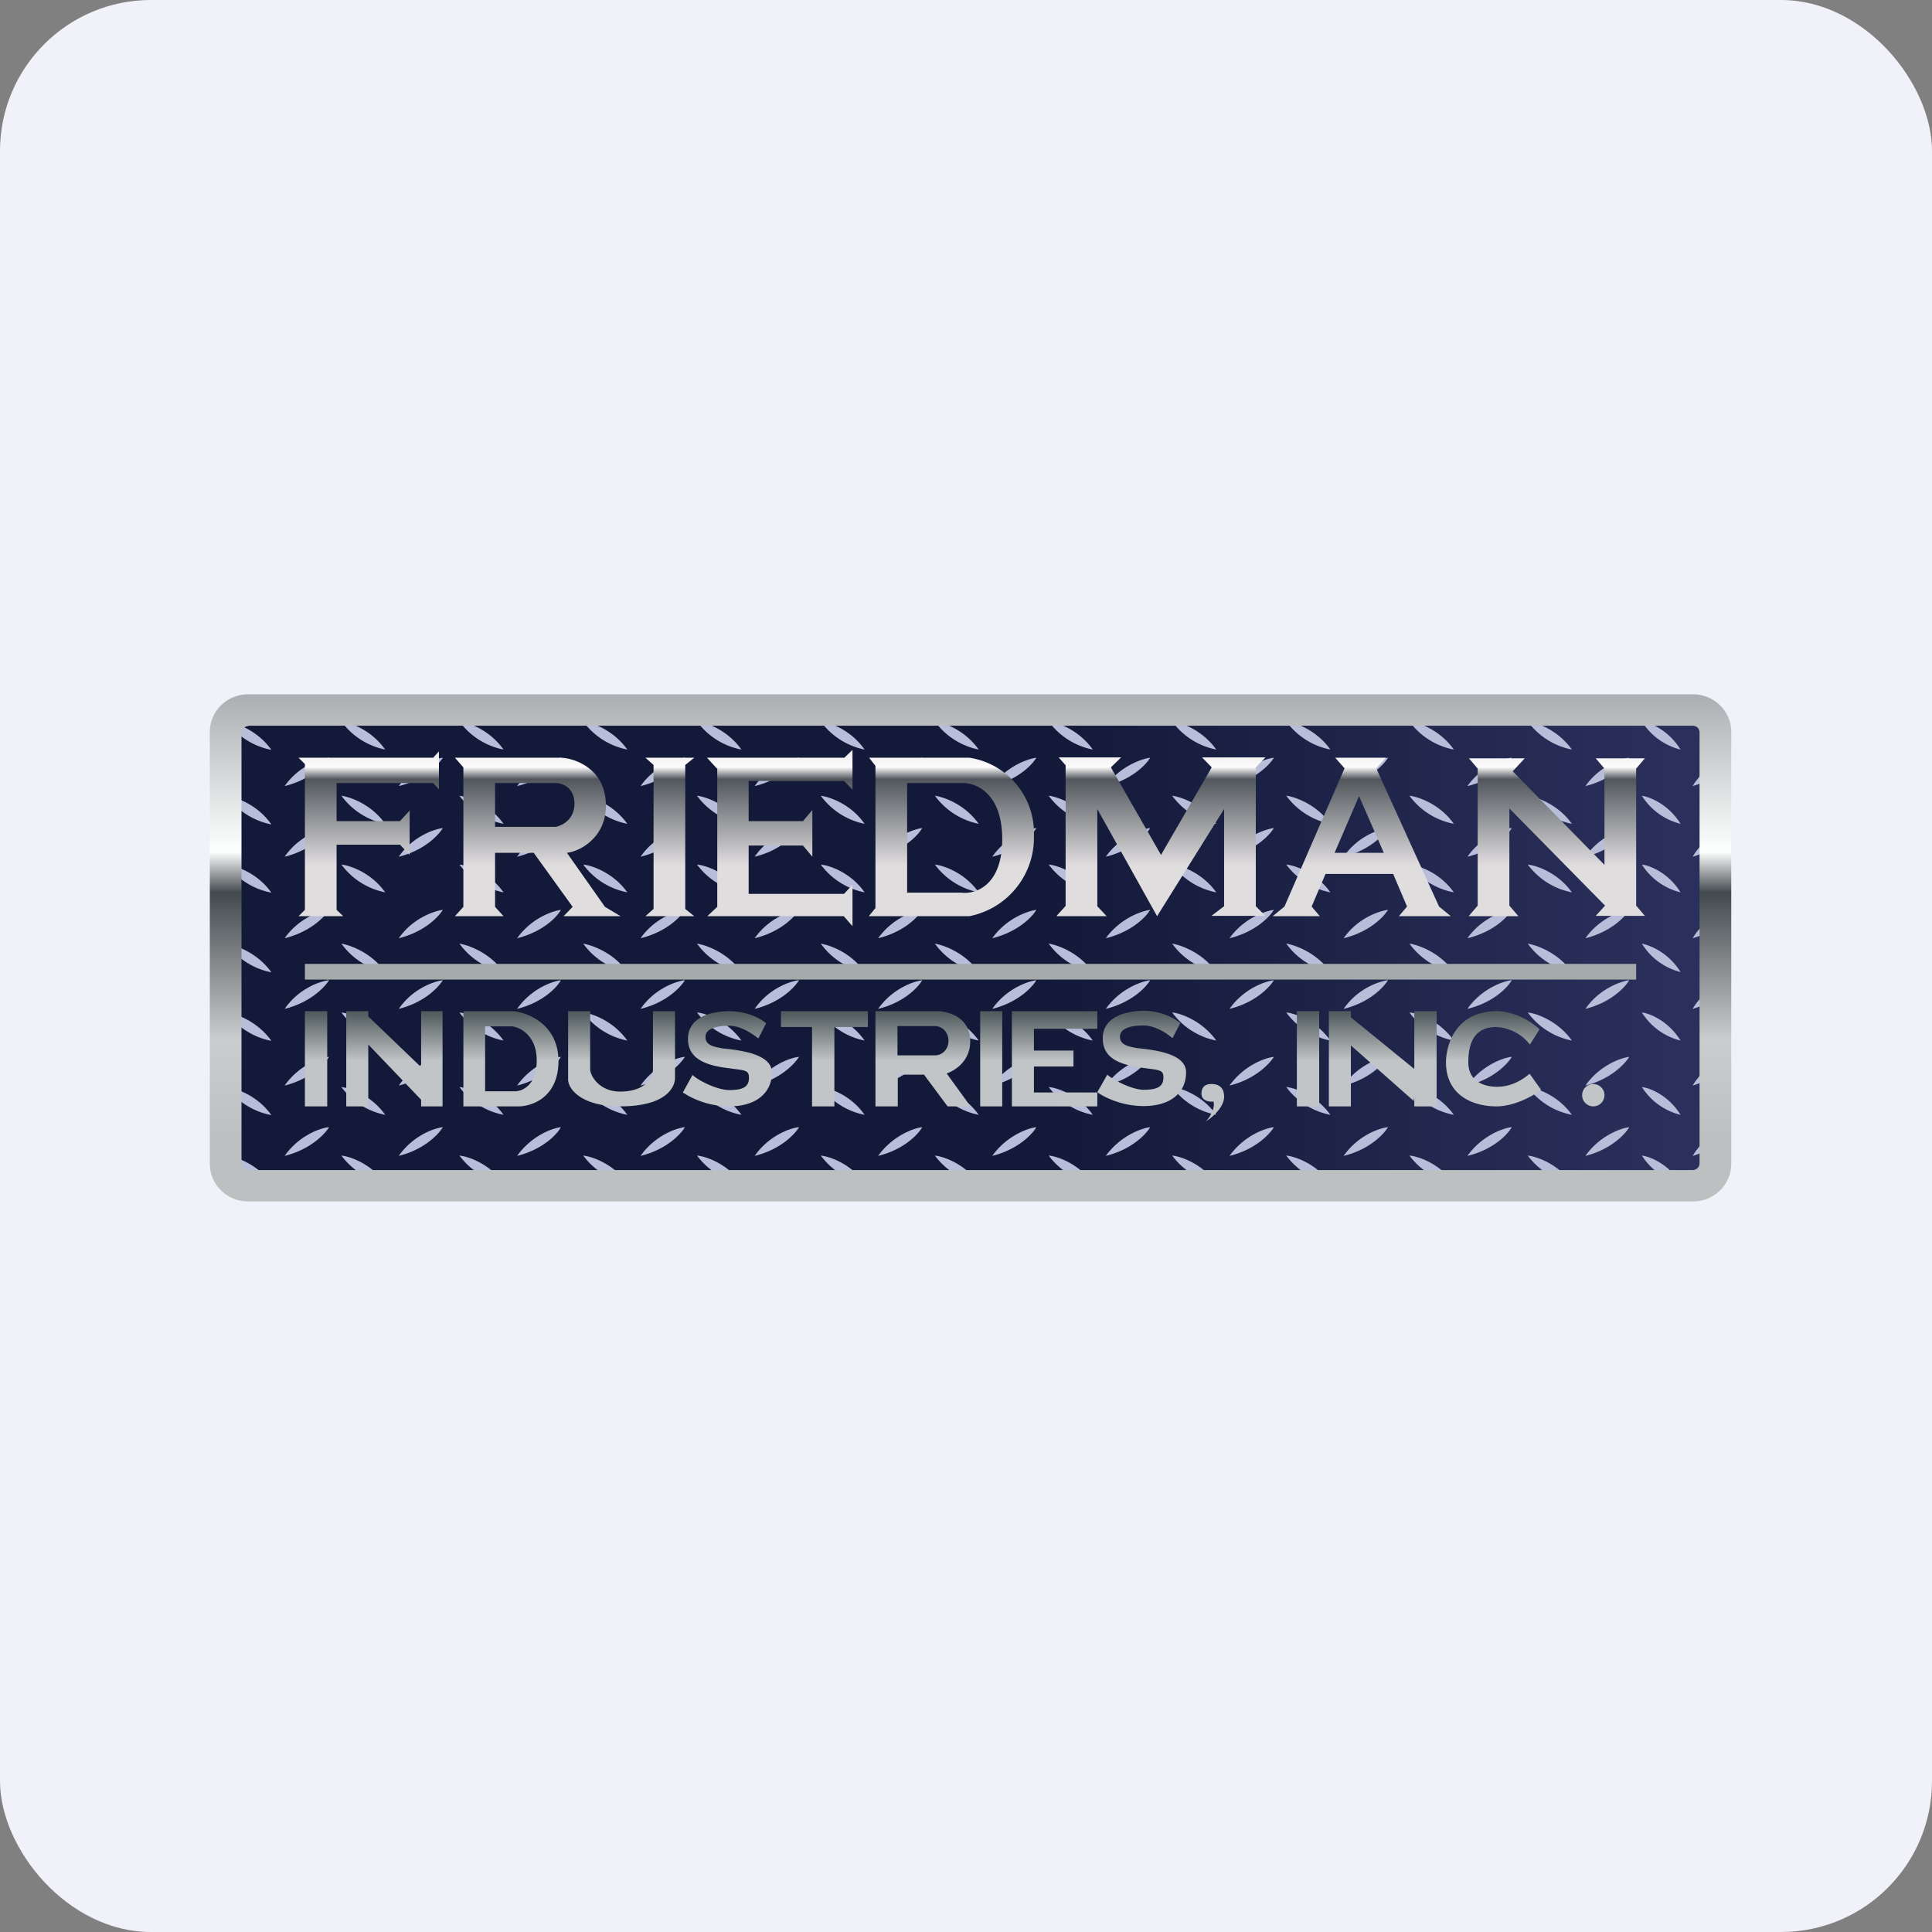
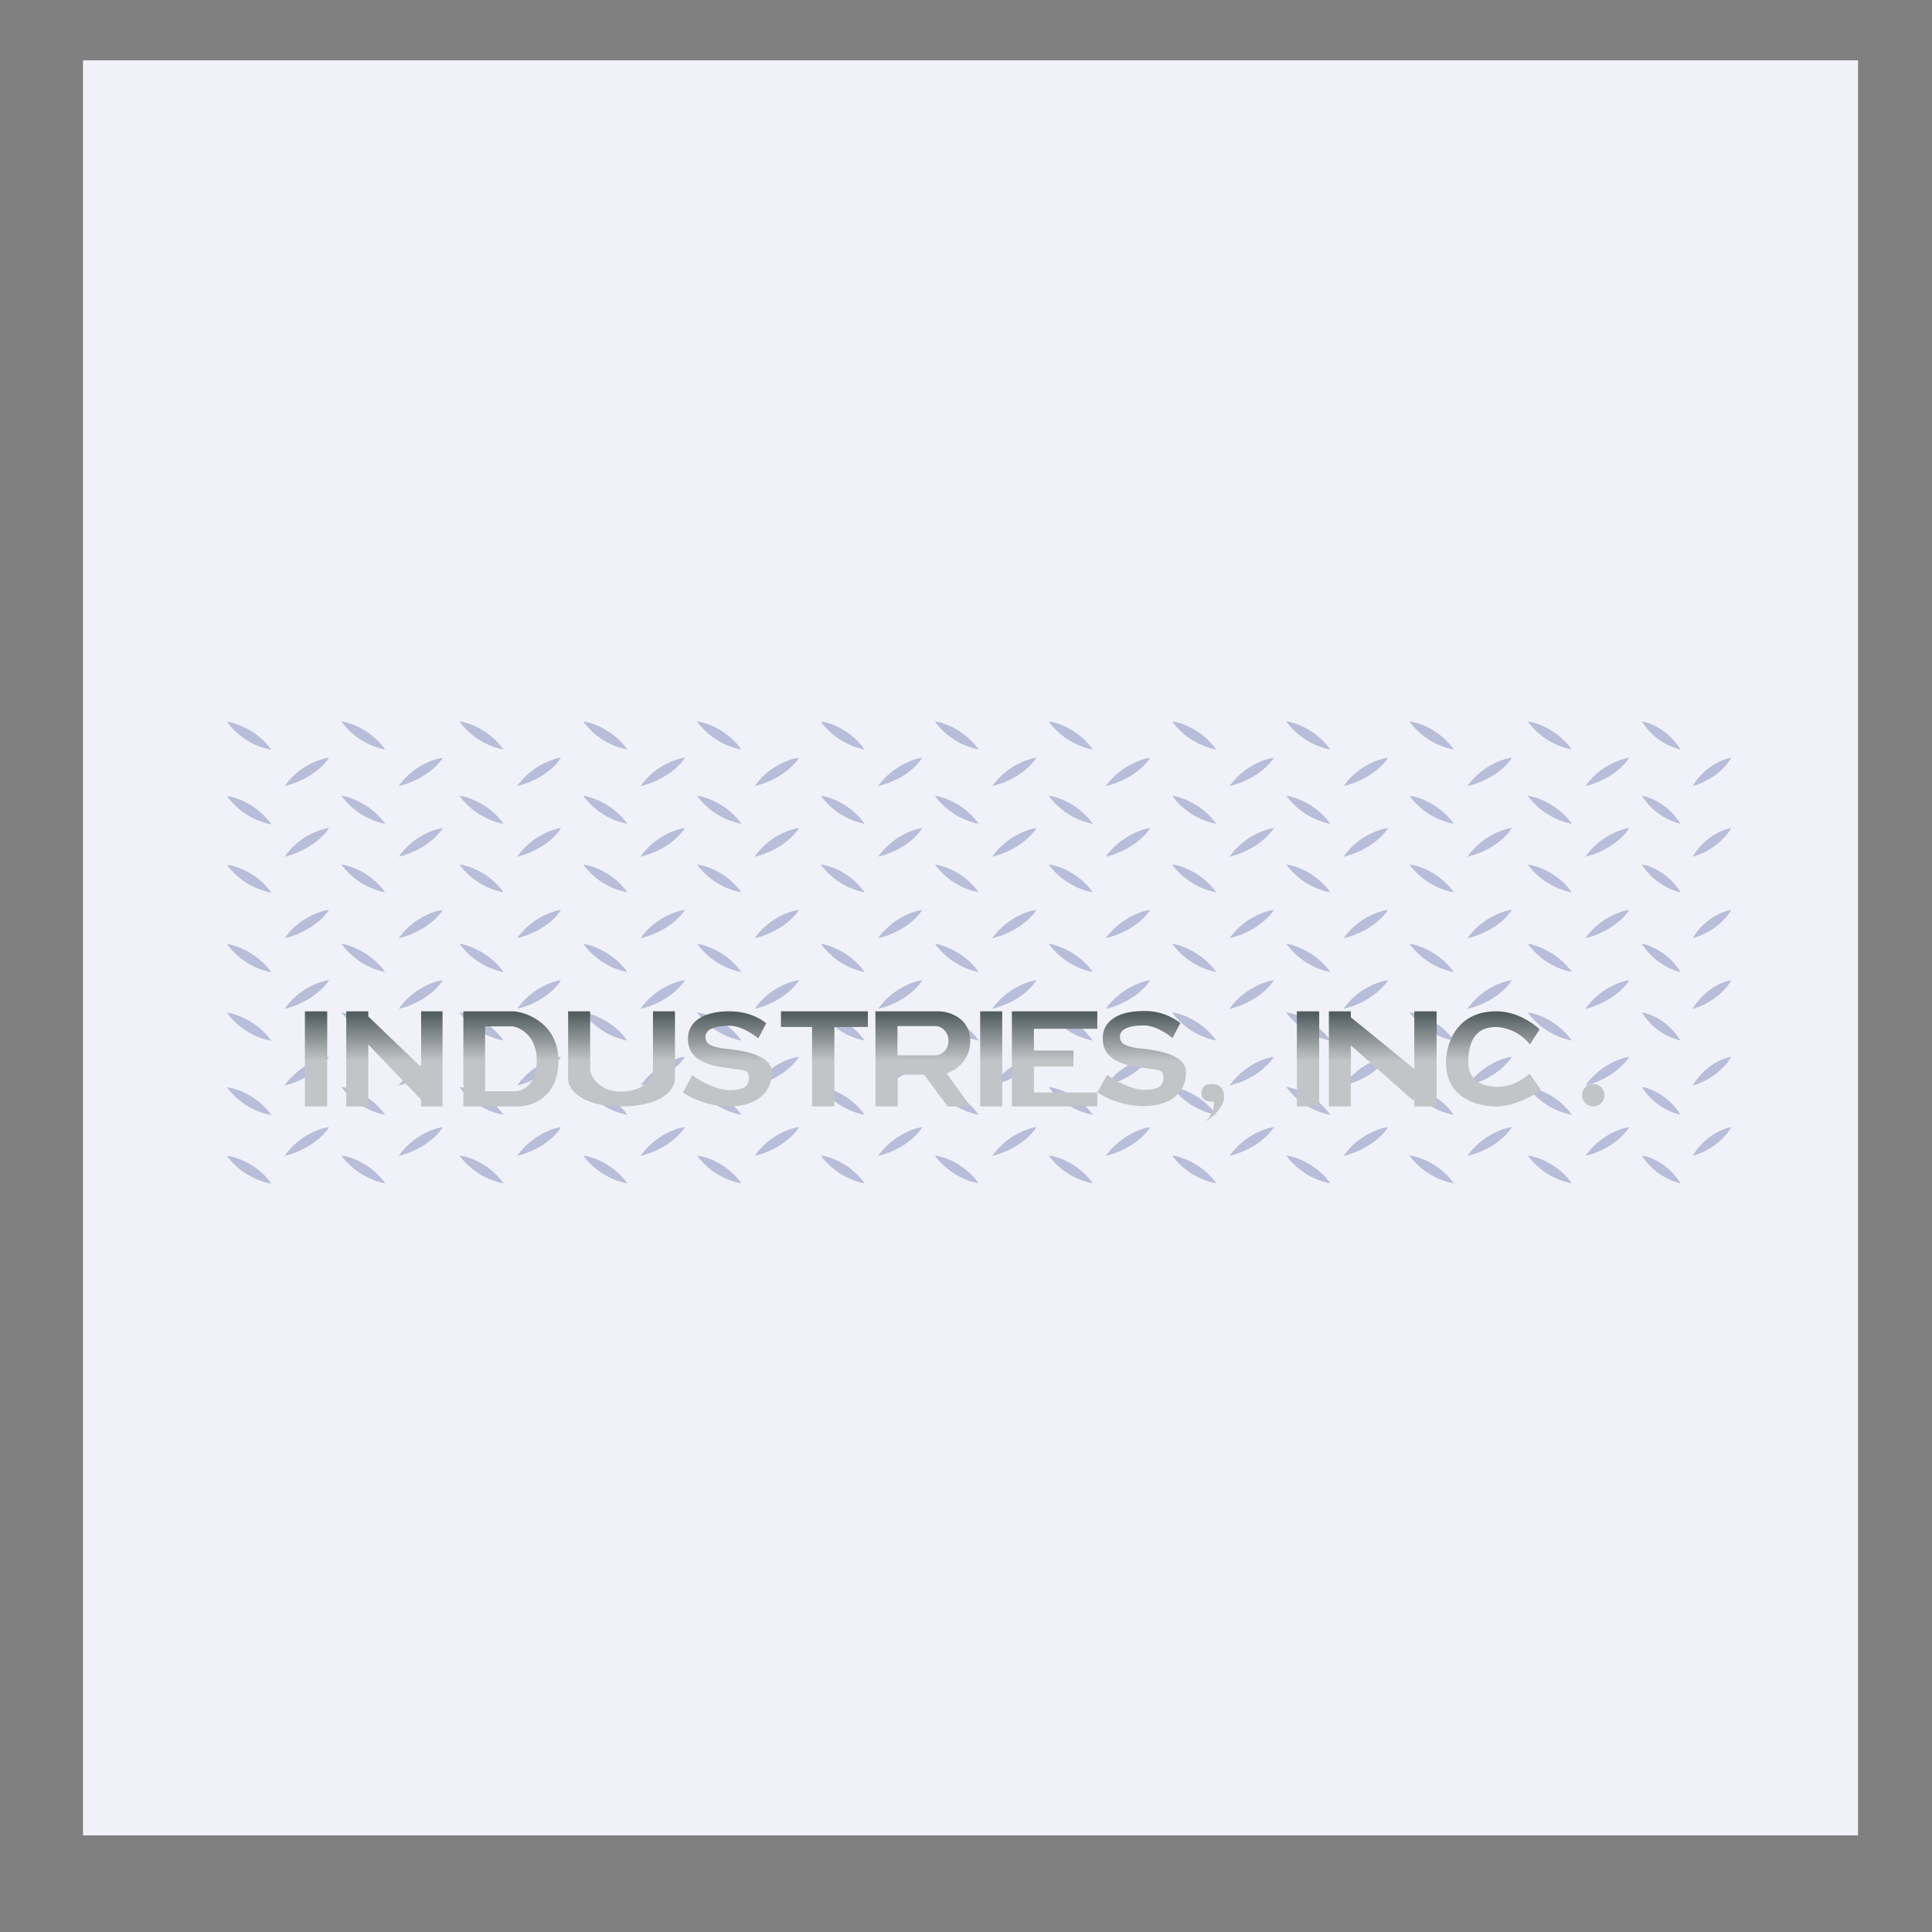
<svg xmlns="http://www.w3.org/2000/svg" width="64" height="64" viewBox="0 0 64 64">
  <rect x="0" y="0" width="64" height="64" fill="#808080" stroke="none" />
-   <rect x="0" y="0" width="64" height="64" rx="5" ry="5" fill="#f1f2f9" />
  <path fill="#f1f2f9" d="M 2.75,2 L 61.55,2 L 61.55,60.80 L 2.75,60.80 L 2.75,2" />
-   <path fill="url(#fb100)" d="M 7.53,23.36 L 56.83,23.36 L 56.83,39.21 L 7.53,39.21 L 7.53,23.36" />
  <path d="M 7.53,23.91 C 7.82,23.95 8.53,24.19 8.99,24.84 A 2.38,2.38 0 0,1 7.52,23.91 L 7.53,23.91 M 7.53,26.37 C 7.82,26.41 8.53,26.65 8.99,27.31 A 2.38,2.38 0 0,1 7.52,26.37 L 7.53,26.37 M 7.53,28.65 C 7.82,28.68 8.53,28.92 8.99,29.57 A 2.38,2.38 0 0,1 7.52,28.65 L 7.53,28.65 M 7.53,31.27 C 7.82,31.32 8.53,31.56 8.99,32.21 A 2.38,2.38 0 0,1 7.52,31.27 L 7.53,31.27 M 7.53,33.55 C 7.82,33.58 8.53,33.83 8.99,34.48 A 2.38,2.38 0 0,1 7.52,33.55 L 7.53,33.55 M 7.53,36.02 C 7.82,36.05 8.53,36.29 8.99,36.94 A 2.38,2.38 0 0,1 7.52,36.02 L 7.53,36.02 M 7.53,38.29 C 7.82,38.32 8.53,38.56 8.99,39.21 A 2.38,2.38 0 0,1 7.52,38.29 L 7.53,38.29 M 10.89,25.10 C 10.59,25.14 9.89,25.38 9.43,26.04 C 10.28,25.83 10.76,25.33 10.90,25.10 L 10.89,25.10 M 10.89,27.43 C 10.59,27.47 9.89,27.71 9.43,28.38 C 10.28,28.17 10.76,27.66 10.90,27.43 L 10.89,27.43 M 10.89,30.14 C 10.59,30.18 9.89,30.42 9.43,31.08 C 10.28,30.87 10.76,30.37 10.90,30.14 L 10.89,30.14 M 10.89,32.47 C 10.59,32.51 9.89,32.75 9.43,33.42 C 10.28,33.21 10.76,32.70 10.90,32.47 L 10.89,32.47 M 10.89,35.01 C 10.59,35.04 9.89,35.30 9.43,35.96 C 10.28,35.75 10.76,35.23 10.90,35.01 L 10.89,35.01 M 10.89,37.34 C 10.59,37.37 9.89,37.63 9.43,38.29 C 10.28,38.08 10.76,37.57 10.90,37.34 L 10.89,37.34 M 11.31,23.90 C 11.60,23.93 12.30,24.18 12.76,24.83 A 2.38,2.38 0 0,1 11.31,23.90 L 11.31,23.90 M 11.31,26.36 C 11.60,26.40 12.30,26.64 12.76,27.29 A 2.38,2.38 0 0,1 11.31,26.36 L 11.31,26.36 M 11.31,28.64 C 11.60,28.67 12.30,28.91 12.76,29.56 A 2.38,2.38 0 0,1 11.31,28.64 L 11.31,28.64 M 11.31,31.26 C 11.60,31.31 12.30,31.55 12.76,32.20 A 2.38,2.38 0 0,1 11.31,31.26 L 11.31,31.26 M 11.31,33.54 C 11.60,33.57 12.30,33.82 12.76,34.47 A 2.38,2.38 0 0,1 11.31,33.54 L 11.31,33.54 M 11.31,36.01 C 11.60,36.04 12.30,36.28 12.76,36.93 A 2.38,2.38 0 0,1 11.31,36.01 L 11.31,36.01 M 11.31,38.28 C 11.60,38.31 12.30,38.55 12.76,39.20 A 2.38,2.38 0 0,1 11.31,38.28 L 11.31,38.28 M 14.67,25.10 C 14.37,25.14 13.67,25.38 13.21,26.04 C 14.06,25.83 14.53,25.33 14.67,25.10 M 14.67,27.43 C 14.37,27.47 13.67,27.71 13.21,28.38 C 14.06,28.17 14.53,27.66 14.67,27.43 M 14.67,30.14 C 14.37,30.18 13.67,30.42 13.21,31.08 C 14.06,30.87 14.53,30.37 14.67,30.14 M 14.67,32.47 C 14.37,32.51 13.67,32.75 13.21,33.42 C 14.06,33.21 14.53,32.70 14.67,32.47 M 14.67,35.01 C 14.37,35.04 13.67,35.30 13.21,35.96 C 14.06,35.75 14.53,35.23 14.67,35.01 M 14.67,37.34 C 14.37,37.37 13.67,37.63 13.21,38.29 C 14.06,38.08 14.53,37.57 14.67,37.34 M 15.22,23.90 C 15.52,23.93 16.22,24.18 16.68,24.83 A 2.38,2.38 0 0,1 15.22,23.90 M 15.22,26.36 C 15.52,26.40 16.22,26.64 16.68,27.29 A 2.38,2.38 0 0,1 15.22,26.36 M 15.22,28.64 C 15.52,28.67 16.22,28.91 16.68,29.56 A 2.38,2.38 0 0,1 15.22,28.64 M 15.22,31.26 C 15.52,31.31 16.22,31.55 16.68,32.20 A 2.38,2.38 0 0,1 15.22,31.26 M 15.22,33.54 C 15.52,33.57 16.22,33.82 16.68,34.47 A 2.38,2.38 0 0,1 15.22,33.54 M 15.22,36.01 C 15.52,36.04 16.22,36.28 16.68,36.93 A 2.38,2.38 0 0,1 15.22,36.01 M 15.22,38.28 C 15.52,38.31 16.22,38.55 16.68,39.20 A 2.38,2.38 0 0,1 15.22,38.28 M 18.58,25.10 C 18.29,25.14 17.60,25.38 17.13,26.04 C 17.98,25.83 18.46,25.33 18.58,25.10 L 18.58,25.10 M 18.58,27.43 C 18.29,27.47 17.60,27.71 17.13,28.38 C 17.98,28.17 18.46,27.66 18.58,27.43 L 18.58,27.43 M 18.58,30.14 C 18.29,30.18 17.60,30.42 17.13,31.08 C 17.98,30.87 18.46,30.37 18.58,30.14 L 18.58,30.14 M 18.58,32.47 C 18.29,32.51 17.60,32.75 17.13,33.42 C 17.98,33.21 18.46,32.70 18.58,32.47 L 18.58,32.47 M 18.58,35.01 C 18.29,35.04 17.60,35.30 17.13,35.96 C 17.98,35.75 18.46,35.23 18.58,35.01 L 18.58,35.01 M 18.58,37.34 C 18.29,37.37 17.60,37.63 17.13,38.29 C 17.98,38.08 18.46,37.57 18.58,37.34 L 18.58,37.34 M 19.32,23.90 C 19.61,23.93 20.32,24.18 20.78,24.83 A 2.38,2.38 0 0,1 19.32,23.90 L 19.32,23.90 M 19.32,26.36 C 19.61,26.40 20.32,26.64 20.78,27.29 A 2.38,2.38 0 0,1 19.32,26.36 L 19.32,26.36 M 19.32,28.64 C 19.61,28.67 20.32,28.91 20.78,29.56 A 2.38,2.38 0 0,1 19.32,28.64 L 19.32,28.64 M 19.32,31.26 C 19.61,31.31 20.32,31.55 20.78,32.20 A 2.38,2.38 0 0,1 19.32,31.26 L 19.32,31.26 M 19.32,33.54 C 19.61,33.57 20.32,33.82 20.78,34.47 A 2.38,2.38 0 0,1 19.32,33.54 L 19.32,33.54 M 19.32,36.01 C 19.61,36.04 20.32,36.28 20.78,36.93 A 2.38,2.38 0 0,1 19.32,36.01 L 19.32,36.01 M 19.32,38.28 C 19.61,38.31 20.32,38.55 20.78,39.20 A 2.38,2.38 0 0,1 19.32,38.28 L 19.32,38.28 M 22.68,25.10 C 22.39,25.14 21.68,25.38 21.22,26.04 C 22.08,25.83 22.55,25.33 22.69,25.10 L 22.68,25.10 M 22.68,27.43 C 22.39,27.47 21.68,27.71 21.22,28.38 C 22.08,28.17 22.55,27.66 22.69,27.43 L 22.68,27.43 M 22.68,30.14 C 22.39,30.18 21.68,30.42 21.22,31.08 C 22.08,30.87 22.55,30.37 22.69,30.14 L 22.68,30.14 M 22.68,32.47 C 22.39,32.51 21.68,32.75 21.22,33.42 C 22.08,33.21 22.55,32.70 22.69,32.47 L 22.68,32.47 M 22.68,35.01 C 22.39,35.04 21.68,35.30 21.22,35.96 C 22.08,35.75 22.55,35.23 22.69,35.01 L 22.68,35.01 M 22.68,37.34 C 22.39,37.37 21.68,37.63 21.22,38.29 C 22.08,38.08 22.55,37.57 22.69,37.34 L 22.68,37.34 M 23.10,23.90 C 23.39,23.93 24.10,24.18 24.56,24.83 A 2.38,2.38 0 0,1 23.09,23.90 L 23.10,23.90 M 23.10,26.36 C 23.39,26.40 24.10,26.64 24.56,27.29 A 2.38,2.38 0 0,1 23.09,26.36 L 23.10,26.36 M 23.10,28.64 C 23.39,28.67 24.10,28.91 24.56,29.56 A 2.38,2.38 0 0,1 23.09,28.64 L 23.10,28.64 M 23.10,31.26 C 23.39,31.31 24.10,31.55 24.56,32.20 A 2.38,2.38 0 0,1 23.09,31.26 L 23.10,31.26 M 23.10,33.54 C 23.39,33.57 24.10,33.82 24.56,34.47 A 2.38,2.38 0 0,1 23.09,33.54 L 23.10,33.54 M 23.10,36.01 C 23.39,36.04 24.10,36.28 24.56,36.93 A 2.38,2.38 0 0,1 23.09,36.01 L 23.10,36.01 M 23.10,38.28 C 23.39,38.31 24.10,38.55 24.56,39.20 A 2.38,2.38 0 0,1 23.09,38.28 L 23.10,38.28 M 26.46,25.10 C 26.16,25.14 25.46,25.38 25,26.04 C 25.86,25.83 26.33,25.33 26.47,25.10 L 26.46,25.10 M 26.46,27.43 C 26.16,27.47 25.46,27.71 25,28.38 C 25.86,28.17 26.33,27.66 26.47,27.43 L 26.46,27.43 M 26.46,30.14 C 26.16,30.18 25.46,30.42 25,31.08 C 25.86,30.87 26.33,30.37 26.47,30.14 L 26.46,30.14 M 26.46,32.47 C 26.16,32.51 25.46,32.75 25,33.42 C 25.86,33.21 26.33,32.70 26.47,32.47 L 26.46,32.47 M 26.46,35.01 C 26.16,35.04 25.46,35.30 25,35.96 C 25.86,35.75 26.33,35.23 26.47,35.01 L 26.46,35.01 M 26.46,37.34 C 26.16,37.37 25.46,37.63 25,38.29 C 25.86,38.08 26.33,37.57 26.47,37.34 L 26.46,37.34 M 27.19,23.90 C 27.49,23.93 28.19,24.18 28.64,24.83 A 2.38,2.38 0 0,1 27.19,23.90 M 27.19,26.36 C 27.49,26.40 28.19,26.64 28.64,27.29 A 2.38,2.38 0 0,1 27.19,26.36 M 27.19,28.64 C 27.49,28.67 28.19,28.91 28.64,29.56 A 2.38,2.38 0 0,1 27.19,28.64 M 27.19,31.26 C 27.49,31.31 28.19,31.55 28.64,32.20 A 2.38,2.38 0 0,1 27.19,31.26 M 27.19,33.54 C 27.49,33.57 28.19,33.82 28.64,34.47 A 2.38,2.38 0 0,1 27.19,33.54 M 27.19,36.01 C 27.49,36.04 28.19,36.28 28.64,36.93 A 2.38,2.38 0 0,1 27.19,36.01 M 27.19,38.28 C 27.49,38.31 28.19,38.55 28.64,39.20 A 2.38,2.38 0 0,1 27.19,38.28 M 30.55,25.10 C 30.26,25.14 29.56,25.38 29.09,26.04 C 29.95,25.83 30.42,25.33 30.55,25.10 M 30.55,27.43 C 30.26,27.47 29.56,27.71 29.09,28.38 C 29.95,28.17 30.42,27.66 30.55,27.43 M 30.55,30.14 C 30.26,30.18 29.56,30.42 29.09,31.08 C 29.95,30.87 30.42,30.37 30.55,30.14 M 30.55,32.47 C 30.26,32.51 29.56,32.75 29.09,33.42 C 29.95,33.21 30.42,32.70 30.55,32.47 M 30.55,35.01 C 30.26,35.04 29.56,35.30 29.09,35.96 C 29.95,35.75 30.42,35.23 30.55,35.01 M 30.55,37.34 C 30.26,37.37 29.56,37.63 29.09,38.29 C 29.95,38.08 30.42,37.57 30.55,37.34 M 30.97,23.90 C 31.26,23.93 31.96,24.18 32.42,24.83 A 2.38,2.38 0 0,1 30.97,23.90 M 30.97,26.36 C 31.26,26.40 31.96,26.64 32.42,27.29 A 2.38,2.38 0 0,1 30.97,26.36 M 30.97,28.64 C 31.26,28.67 31.96,28.91 32.42,29.56 A 2.38,2.38 0 0,1 30.97,28.64 M 30.97,31.26 C 31.26,31.31 31.96,31.55 32.42,32.20 A 2.38,2.38 0 0,1 30.97,31.26 M 30.97,33.54 C 31.26,33.57 31.96,33.82 32.42,34.47 A 2.38,2.38 0 0,1 30.97,33.54 M 30.97,36.01 C 31.26,36.04 31.96,36.28 32.42,36.93 A 2.38,2.38 0 0,1 30.97,36.01 M 30.97,38.28 C 31.26,38.31 31.96,38.55 32.42,39.20 A 2.38,2.38 0 0,1 30.97,38.28 M 34.33,25.10 C 34.04,25.14 33.34,25.38 32.87,26.04 C 33.72,25.83 34.20,25.33 34.33,25.10 M 34.33,27.43 C 34.04,27.47 33.34,27.71 32.87,28.38 C 33.72,28.17 34.20,27.66 34.33,27.43 M 34.33,30.14 C 34.04,30.18 33.34,30.42 32.87,31.08 C 33.72,30.87 34.20,30.37 34.33,30.14 M 34.33,32.47 C 34.04,32.51 33.34,32.75 32.87,33.42 C 33.72,33.21 34.20,32.70 34.33,32.47 M 34.33,35.01 C 34.04,35.04 33.34,35.30 32.87,35.96 C 33.72,35.75 34.20,35.23 34.33,35.01 M 34.33,37.34 C 34.04,37.37 33.34,37.63 32.87,38.29 C 33.72,38.08 34.20,37.57 34.33,37.34 M 34.75,23.90 C 35.04,23.93 35.74,24.18 36.20,24.83 A 2.38,2.38 0 0,1 34.74,23.90 L 34.75,23.90 M 34.75,26.36 C 35.04,26.40 35.74,26.64 36.20,27.29 A 2.38,2.38 0 0,1 34.74,26.36 L 34.75,26.36 M 34.75,28.64 C 35.04,28.67 35.74,28.91 36.20,29.56 A 2.38,2.38 0 0,1 34.74,28.64 L 34.75,28.64 M 34.75,31.26 C 35.04,31.31 35.74,31.55 36.20,32.20 A 2.38,2.38 0 0,1 34.74,31.26 L 34.75,31.26 M 34.75,33.54 C 35.04,33.57 35.74,33.82 36.20,34.47 A 2.38,2.38 0 0,1 34.74,33.54 L 34.75,33.54 M 34.75,36.01 C 35.04,36.04 35.74,36.28 36.20,36.93 A 2.38,2.38 0 0,1 34.74,36.01 L 34.75,36.01 M 34.75,38.28 C 35.04,38.31 35.74,38.55 36.20,39.20 A 2.38,2.38 0 0,1 34.74,38.28 L 34.75,38.28 M 38.10,25.10 C 37.81,25.14 37.11,25.38 36.63,26.04 C 37.49,25.83 37.97,25.33 38.10,25.10 M 38.10,27.43 C 37.81,27.47 37.11,27.71 36.63,28.38 C 37.49,28.17 37.97,27.66 38.10,27.43 M 38.10,30.14 C 37.81,30.18 37.11,30.42 36.63,31.08 C 37.49,30.87 37.97,30.37 38.10,30.14 M 38.10,32.47 C 37.81,32.51 37.11,32.75 36.63,33.42 C 37.49,33.21 37.97,32.70 38.10,32.47 M 38.10,35.01 C 37.81,35.04 37.11,35.30 36.63,35.96 C 37.49,35.75 37.97,35.23 38.10,35.01 M 38.10,37.34 C 37.81,37.37 37.11,37.63 36.63,38.29 C 37.49,38.08 37.97,37.57 38.10,37.34 M 38.84,23.90 C 39.12,23.93 39.83,24.18 40.29,24.83 A 2.38,2.38 0 0,1 38.83,23.90 L 38.84,23.90 M 38.84,26.36 C 39.12,26.40 39.83,26.64 40.29,27.29 A 2.38,2.38 0 0,1 38.83,26.36 L 38.84,26.36 M 38.84,28.64 C 39.12,28.67 39.83,28.91 40.29,29.56 A 2.38,2.38 0 0,1 38.83,28.64 L 38.84,28.64 M 38.84,31.26 C 39.12,31.31 39.83,31.55 40.29,32.20 A 2.38,2.38 0 0,1 38.83,31.26 L 38.84,31.26 M 38.84,33.54 C 39.12,33.57 39.83,33.82 40.29,34.47 A 2.38,2.38 0 0,1 38.83,33.54 L 38.84,33.54 M 38.84,36.01 C 39.12,36.04 39.83,36.28 40.29,36.93 A 2.38,2.38 0 0,1 38.83,36.01 L 38.84,36.01 M 38.84,38.28 C 39.12,38.31 39.83,38.55 40.29,39.20 A 2.38,2.38 0 0,1 38.83,38.28 L 38.84,38.28 M 42.20,25.10 C 41.90,25.14 41.20,25.38 40.73,26.04 C 41.59,25.83 42.06,25.33 42.20,25.10 M 42.20,27.43 C 41.90,27.47 41.20,27.71 40.73,28.38 C 41.59,28.17 42.06,27.66 42.20,27.43 M 42.20,30.14 C 41.90,30.18 41.20,30.42 40.73,31.08 C 41.59,30.87 42.06,30.37 42.20,30.14 M 42.20,32.47 C 41.90,32.51 41.20,32.75 40.73,33.42 C 41.59,33.21 42.06,32.70 42.20,32.47 M 42.20,35.01 C 41.90,35.04 41.20,35.30 40.73,35.96 C 41.59,35.75 42.06,35.23 42.20,35.01 M 42.20,37.34 C 41.90,37.37 41.20,37.63 40.73,38.29 C 41.59,38.08 42.06,37.57 42.20,37.34 M 42.62,23.90 C 42.90,23.93 43.61,24.18 44.07,24.83 A 2.38,2.38 0 0,1 42.61,23.90 L 42.62,23.90 M 42.62,26.36 C 42.90,26.40 43.61,26.64 44.07,27.29 A 2.38,2.38 0 0,1 42.61,26.36 L 42.62,26.36 M 42.62,28.64 C 42.90,28.67 43.61,28.91 44.07,29.56 A 2.38,2.38 0 0,1 42.61,28.64 L 42.62,28.64 M 42.62,31.26 C 42.90,31.31 43.61,31.55 44.07,32.20 A 2.38,2.38 0 0,1 42.61,31.26 L 42.62,31.26 M 42.62,33.54 C 42.90,33.57 43.61,33.82 44.07,34.47 A 2.38,2.38 0 0,1 42.61,33.54 L 42.62,33.54 M 42.62,36.01 C 42.90,36.04 43.61,36.28 44.07,36.93 A 2.38,2.38 0 0,1 42.61,36.01 L 42.62,36.01 M 42.62,38.28 C 42.90,38.31 43.61,38.55 44.07,39.20 A 2.38,2.38 0 0,1 42.61,38.28 L 42.62,38.28 M 45.98,25.10 C 45.67,25.14 44.97,25.38 44.51,26.04 C 45.37,25.83 45.84,25.33 45.98,25.10 M 45.98,27.43 C 45.67,27.47 44.97,27.71 44.51,28.38 C 45.37,28.17 45.84,27.66 45.98,27.43 M 45.98,30.14 C 45.67,30.18 44.97,30.42 44.51,31.08 C 45.37,30.87 45.84,30.37 45.98,30.14 M 45.98,32.47 C 45.67,32.51 44.97,32.75 44.51,33.42 C 45.37,33.21 45.84,32.70 45.98,32.47 M 45.98,35.01 C 45.67,35.04 44.97,35.30 44.51,35.96 C 45.37,35.75 45.84,35.23 45.98,35.01 M 45.98,37.34 C 45.67,37.37 44.97,37.63 44.51,38.29 C 45.37,38.08 45.84,37.57 45.98,37.34 M 46.70,23.90 C 47,23.93 47.70,24.18 48.16,24.83 A 2.38,2.38 0 0,1 46.69,23.90 L 46.70,23.90 M 46.70,26.36 C 47,26.40 47.70,26.64 48.16,27.29 A 2.38,2.38 0 0,1 46.69,26.36 L 46.70,26.36 M 46.70,28.64 C 47,28.67 47.70,28.91 48.16,29.56 A 2.38,2.38 0 0,1 46.69,28.64 L 46.70,28.64 M 46.70,31.26 C 47,31.31 47.70,31.55 48.16,32.20 A 2.38,2.38 0 0,1 46.69,31.26 L 46.70,31.26 M 46.70,33.54 C 47,33.57 47.70,33.82 48.16,34.47 A 2.38,2.38 0 0,1 46.69,33.54 L 46.70,33.54 M 46.70,36.01 C 47,36.04 47.70,36.28 48.16,36.93 A 2.38,2.38 0 0,1 46.69,36.01 L 46.70,36.01 M 46.70,38.28 C 47,38.31 47.70,38.55 48.16,39.20 A 2.38,2.38 0 0,1 46.69,38.28 L 46.70,38.28 M 50.07,25.10 C 49.78,25.14 49.08,25.38 48.61,26.04 C 49.48,25.83 49.95,25.33 50.08,25.10 L 50.07,25.10 M 50.07,27.43 C 49.78,27.47 49.08,27.71 48.61,28.38 C 49.48,28.17 49.95,27.66 50.08,27.43 L 50.07,27.43 M 50.07,30.14 C 49.78,30.18 49.08,30.42 48.61,31.08 C 49.48,30.87 49.95,30.37 50.08,30.14 L 50.07,30.14 M 50.07,32.47 C 49.78,32.51 49.08,32.75 48.61,33.42 C 49.48,33.21 49.95,32.70 50.08,32.47 L 50.07,32.47 M 50.07,35.01 C 49.78,35.04 49.08,35.30 48.61,35.96 C 49.48,35.75 49.95,35.23 50.08,35.01 L 50.07,35.01 M 50.07,37.34 C 49.78,37.37 49.08,37.63 48.61,38.29 C 49.48,38.08 49.95,37.57 50.08,37.34 L 50.07,37.34 M 50.61,23.90 C 50.90,23.93 51.61,24.18 52.07,24.83 A 2.38,2.38 0 0,1 50.61,23.90 M 50.61,26.36 C 50.90,26.40 51.61,26.64 52.07,27.29 A 2.38,2.38 0 0,1 50.61,26.36 M 50.61,28.64 C 50.90,28.67 51.61,28.91 52.07,29.56 A 2.38,2.38 0 0,1 50.61,28.64 M 50.61,31.26 C 50.90,31.31 51.61,31.55 52.07,32.20 A 2.38,2.38 0 0,1 50.61,31.26 M 50.61,33.54 C 50.90,33.57 51.61,33.82 52.07,34.47 A 2.38,2.38 0 0,1 50.61,33.54 M 50.61,36.01 C 50.90,36.04 51.61,36.28 52.07,36.93 A 2.38,2.38 0 0,1 50.61,36.01 M 50.61,38.28 C 50.90,38.31 51.61,38.55 52.07,39.20 A 2.38,2.38 0 0,1 50.61,38.28 M 53.97,25.10 C 53.69,25.14 52.98,25.38 52.52,26.04 C 53.36,25.83 53.84,25.33 53.97,25.10 M 53.97,27.43 C 53.69,27.47 52.98,27.71 52.52,28.38 C 53.36,28.17 53.84,27.66 53.97,27.43 M 53.97,30.14 C 53.69,30.18 52.98,30.42 52.52,31.08 C 53.36,30.87 53.84,30.37 53.97,30.14 M 53.97,32.47 C 53.69,32.51 52.98,32.75 52.52,33.42 C 53.36,33.21 53.84,32.70 53.97,32.47 M 53.97,35.01 C 53.69,35.04 52.98,35.30 52.52,35.96 C 53.36,35.75 53.84,35.23 53.97,35.01 M 53.97,37.34 C 53.69,37.37 52.98,37.63 52.52,38.29 C 53.36,38.08 53.84,37.57 53.97,37.34 M 54.39,23.90 C 54.65,23.93 55.27,24.18 55.67,24.83 A 2.11,2.11 0 0,1 54.39,23.90 M 54.39,26.36 C 54.65,26.40 55.27,26.64 55.67,27.29 A 2.11,2.11 0 0,1 54.39,26.36 M 54.39,28.64 C 54.65,28.67 55.27,28.91 55.67,29.56 A 2.11,2.11 0 0,1 54.39,28.64 M 54.39,31.26 C 54.65,31.31 55.27,31.55 55.67,32.20 A 2.11,2.11 0 0,1 54.39,31.26 M 54.39,33.54 C 54.65,33.57 55.27,33.82 55.67,34.47 A 2.11,2.11 0 0,1 54.39,33.54 M 54.39,36.01 C 54.65,36.04 55.27,36.28 55.67,36.93 A 2.11,2.11 0 0,1 54.39,36.01 M 54.39,38.28 C 54.65,38.31 55.27,38.55 55.67,39.20 A 2.11,2.11 0 0,1 54.39,38.28 M 57.35,25.10 C 57.09,25.14 56.47,25.38 56.07,26.04 C 56.81,25.83 57.23,25.33 57.35,25.10 M 57.35,27.43 C 57.09,27.47 56.47,27.71 56.07,28.38 C 56.81,28.17 57.23,27.66 57.35,27.43 M 57.35,30.14 C 57.09,30.18 56.47,30.42 56.07,31.08 C 56.81,30.87 57.23,30.37 57.35,30.14 M 57.35,32.47 C 57.09,32.51 56.47,32.75 56.07,33.42 C 56.81,33.21 57.23,32.70 57.35,32.47 M 57.35,35.01 C 57.09,35.04 56.47,35.30 56.07,35.96 C 56.81,35.75 57.23,35.23 57.35,35.01 M 57.35,37.34 C 57.09,37.37 56.47,37.63 56.07,38.29 C 56.81,38.08 57.23,37.57 57.35,37.34" fill="#b8bdd9" />
-   <path fill-rule="evenodd" d="M 8.21,23 C 7.52,23 6.95,23.56 6.95,24.24 L 6.95,38.56 C 6.95,39.24 7.52,39.80 8.21,39.80 L 56.09,39.80 C 56.78,39.80 57.35,39.24 57.35,38.56 L 57.35,24.24 C 57.35,23.56 56.78,23 56.09,23 L 8.21,23 M 8.23,24.05 C 8.11,24.05 8,24.16 8,24.27 L 8,38.54 C 8,38.67 8.11,38.76 8.23,38.76 L 56.07,38.76 C 56.20,38.76 56.30,38.66 56.30,38.54 L 56.30,24.26 C 56.30,24.13 56.20,24.04 56.07,24.04 L 8.23,24.04 L 8.23,24.05" fill="url(#fb101)" />
-   <path fill-rule="evenodd" d="M 23.75,25.46 L 23.42,25.10 L 27.97,25.10 L 28.24,24.84 L 28.24,26.16 L 27.96,25.87 L 24.80,25.87 L 24.80,27.20 L 26.60,27.20 L 26.91,26.83 L 26.91,28.38 L 26.60,28.01 L 24.80,28.01 L 24.80,29.61 L 27.96,29.61 L 28.24,29.31 L 28.24,30.68 L 27.95,30.35 L 23.43,30.35 L 23.76,30.04 L 23.76,25.45 L 23.75,25.46 M 9.89,30.35 L 10.10,30.14 L 10.10,25.31 L 9.89,25.10 L 14.35,25.10 L 14.54,24.89 L 14.54,26.15 L 14.35,25.94 L 11.15,25.94 L 11.15,27.20 L 13.25,27.20 L 13.57,26.85 L 13.57,28.32 L 13.25,27.98 L 11.15,27.98 L 11.15,30.14 L 11.37,30.35 L 9.90,30.35 L 9.89,30.35 M 15.35,25.42 L 15.07,25.10 L 18.55,25.10 C 18.97,25.10 20.08,25.42 20.07,26.70 C 20.07,27.73 19.23,28.20 18.78,28.25 L 20.04,30.04 L 20.56,30.35 L 18.67,30.35 L 18.97,30.04 L 17.68,28.25 L 16.40,28.25 L 16.40,30.04 L 16.68,30.35 L 15.07,30.35 L 15.35,30.04 L 15.35,25.41 L 15.35,25.42 M 16.40,27.40 L 16.40,25.94 L 18.41,25.94 C 18.62,25.94 19.02,26.08 19.03,26.61 C 19.03,27.16 18.61,27.35 18.41,27.39 L 16.40,27.39 L 16.40,27.40 M 21.65,25.34 L 21.38,25.10 L 23,25.10 L 22.70,25.34 L 22.70,30.11 L 23,30.35 L 21.38,30.35 L 21.65,30.11 L 21.65,25.34 M 28.79,25.10 L 32.11,25.10 A 2.52,2.52 0 0,1 34.25,27.68 A 2.65,2.65 0 0,1 32.11,30.35 L 28.78,30.35 L 29,30.08 L 29,25.37 L 28.79,25.10 L 28.79,25.10 M 30.05,29.57 L 30.05,25.94 L 31.84,25.94 C 32.29,25.91 33.20,26.24 33.20,27.80 C 33.20,29.36 32.29,29.63 31.84,29.57 L 30.05,29.57 L 30.05,29.57 M 35.01,30.35 L 36.66,30.35 L 36.35,30.02 L 36.35,26.80 L 38.33,30.35 L 40.55,26.80 L 40.55,30.02 L 40.13,30.34 L 41.92,30.34 L 41.60,30.02 L 41.60,25.42 L 41.92,25.09 L 39.82,25.09 L 40.14,25.42 L 38.46,28.32 L 36.80,25.42 L 37.14,25.09 L 35.07,25.09 L 35.30,25.35 L 35.30,30.01 L 35.01,30.33 L 35.01,30.35 M 42.15,30.35 L 43.72,30.35 L 43.45,30.03 L 43.91,28.95 L 46.15,28.95 L 46.61,30.03 L 46.34,30.35 L 48.06,30.35 L 47.67,30.03 L 45.59,25.45 L 45.91,25.10 L 44.23,25.10 L 44.54,25.45 L 42.55,30.03 L 42.16,30.35 L 42.15,30.35 M 45.84,28.25 L 45.02,26.37 L 44.21,28.25 L 45.84,28.25 L 45.84,28.25 M 48.66,30.35 L 50.30,30.35 L 50,30 L 50,26.78 L 53.17,30 L 52.86,30.34 L 54.49,30.34 L 54.20,30 L 54.20,25.46 L 54.49,25.12 L 52.86,25.12 L 53.15,25.46 L 53.15,28.65 L 50.11,25.55 L 50.51,25.12 L 48.66,25.12 L 48.95,25.46 L 48.95,30 L 48.66,30.34 L 48.66,30.35" fill="url(#fb102)" />
-   <path fill="#a4aaa9" d="M 10.10,31.93 L 54.20,31.93 L 54.20,32.45 L 10.10,32.45 L 10.10,31.93" />
  <path fill-rule="evenodd" d="M 10.10,36.65 L 10.10,33.50 L 10.84,33.50 L 10.84,36.65 L 10.10,36.65 M 11.47,36.65 L 11.47,33.50 L 12.20,33.50 L 12.20,33.67 L 13.95,35.35 L 13.95,33.50 L 14.66,33.50 L 14.66,36.65 L 13.95,36.65 L 13.95,36.43 L 12.20,34.60 L 12.20,36.65 L 11.47,36.65 M 44.02,33.50 L 44.02,36.65 L 44.75,36.65 L 44.75,34.63 L 46.83,36.47 L 46.85,36.33 L 46.85,36.65 L 47.59,36.65 L 47.59,33.50 L 46.85,33.50 L 46.85,35.41 L 44.75,33.70 L 44.75,33.50 L 44.02,33.50 M 15.35,36.65 L 15.35,33.50 L 17.03,33.50 C 17.51,33.55 18.50,33.95 18.50,35.15 C 18.50,36.35 17.62,36.65 17.18,36.65 L 15.35,36.65 M 16.07,36.15 L 16.07,34 L 16.98,34 C 17.24,34.04 17.78,34.31 17.78,35.13 C 17.78,35.95 17.30,36.15 17.06,36.15 L 16.07,36.15 M 18.82,33.50 L 19.55,33.50 L 19.55,35.42 C 19.56,35.66 19.87,36.16 20.54,36.16 C 21.36,36.16 21.63,35.72 21.63,35.42 L 21.63,33.50 L 22.36,33.50 L 22.36,35.74 C 22.34,36.04 22.04,36.65 20.54,36.65 C 19.22,36.65 18.80,36.04 18.82,35.74 L 18.82,33.50 M 22.62,36.19 L 22.94,35.61 C 23.17,35.82 23.78,36.11 24.16,36.11 C 24.61,36.11 24.81,36 24.81,35.71 C 24.81,35.47 24.71,35.46 24.32,35.41 L 23.95,35.36 C 23.26,35.25 22.79,35.01 22.79,34.41 C 22.79,33.80 23.37,33.50 24.16,33.50 C 24.79,33.50 25.23,33.76 25.38,33.90 L 25.12,34.40 C 24.96,34.27 24.56,33.98 24.16,33.98 C 23.65,33.98 23.37,34.11 23.37,34.35 C 23.37,34.60 23.58,34.67 23.95,34.73 L 24.13,34.75 C 24.62,34.81 25.57,34.94 25.57,35.53 C 25.57,36.20 25.05,36.65 24.16,36.65 A 2.84,2.84 0 0,1 22.62,36.19 L 22.62,36.19 M 36.68,35.60 L 36.35,36.18 C 36.56,36.34 37.16,36.64 37.88,36.64 C 38.79,36.64 39.29,36.19 39.29,35.52 C 39.29,34.93 38.35,34.80 37.86,34.74 L 37.67,34.72 C 37.32,34.66 37.10,34.59 37.10,34.34 C 37.10,34.10 37.38,33.97 37.88,33.97 C 38.29,33.97 38.69,34.26 38.84,34.39 L 39.10,33.89 A 1.92,1.92 0 0,0 37.88,33.49 C 37.10,33.49 36.53,33.79 36.53,34.39 C 36.53,35 36.99,35.23 37.68,35.35 L 38.05,35.40 C 38.43,35.45 38.54,35.46 38.54,35.69 C 38.54,35.99 38.35,36.10 37.88,36.10 C 37.52,36.10 36.91,35.80 36.68,35.60 L 36.68,35.60 M 25.87,33.50 L 25.87,34.02 L 26.90,34.02 L 26.90,36.65 L 27.64,36.65 L 27.64,34.02 L 28.75,34.02 L 28.75,33.50 L 25.87,33.50 L 25.87,33.50 M 29,36.65 L 29,33.50 L 31.10,33.50 C 31.45,33.51 32.14,33.72 32.14,34.49 C 32.14,35.09 31.72,35.43 31.36,35.56 L 32.15,36.65 L 31.39,36.65 L 30.61,35.60 L 29.74,35.60 L 29.74,36.65 L 29,36.65 M 30.97,33.99 L 29.73,33.99 L 29.73,34.96 L 30.97,34.96 C 31.22,34.96 31.42,34.75 31.42,34.48 C 31.42,34.20 31.22,33.99 30.97,33.99 M 32.47,33.50 L 32.47,36.65 L 33.20,36.65 L 33.20,33.50 L 32.47,33.50 M 42.96,36.65 L 42.96,33.50 L 43.70,33.50 L 43.70,36.65 L 42.97,36.65 M 33.52,33.50 L 33.52,36.65 L 36.35,36.65 L 36.35,36.19 L 34.25,36.19 L 34.25,35.33 L 35.56,35.33 L 35.56,34.80 L 34.25,34.80 L 34.25,34.08 L 36.35,34.08 L 36.35,33.50 L 33.52,33.50 L 33.52,33.50 M 47.90,35.19 C 47.90,34.63 48.21,33.50 49.57,33.50 C 50.24,33.50 50.80,33.90 51,34.10 L 50.68,34.60 A 1.53,1.53 0 0,0 49.57,34.02 C 48.91,34.02 48.64,34.45 48.64,35.19 C 48.64,35.96 49.40,36 49.57,36 C 49.73,36 50.16,36 50.67,35.57 L 51.05,36.10 C 50.81,36.29 50.18,36.65 49.57,36.65 C 48.80,36.65 47.90,36.29 47.90,35.19 L 47.90,35.19 M 53.15,36.28 A 0.37,0.37 0 1,1 52.41,36.28 A 0.37,0.37 0 0,1 53.15,36.28 M 39.94,37.15 C 40.05,37.05 40.26,36.74 40.20,36.49 C 40.07,36.51 39.80,36.47 39.80,36.23 C 39.80,35.91 40.06,35.91 40.13,35.91 C 40.21,35.91 40.55,35.91 40.55,36.33 C 40.55,36.69 40.14,37.03 39.94,37.15" fill="url(#fb103)" />
  <defs>
    <linearGradient id="fb100" x1="34.54" y1="29.28" x2="55.52" y2="29.28" gradientUnits="userSpaceOnUse">
      <stop stop-color="#131938" />
      <stop offset="1" stop-color="#2a305b" />
    </linearGradient>
    <linearGradient id="fb101" x1="32.15" y1="21.0" x2="32.15" y2="37.8" gradientUnits="userSpaceOnUse">
      <stop stop-color="#8b9093" />
      <stop offset=".43" stop-color="#feffff" />
      <stop offset=".51" stop-color="#434a4e" />
      <stop offset=".8" stop-color="#cbccce" />
      <stop offset="1" stop-color="#bdc0c0" />
    </linearGradient>
    <linearGradient id="fb102" x1="32.17" y1="22.84" x2="32.17" y2="28.67" gradientUnits="userSpaceOnUse">
      <stop stop-color="#a1a5a8" />
      <stop offset=".44" stop-color="#fefcfc" />
      <stop offset=".51" stop-color="#51575d" />
      <stop offset="1" stop-color="#e0dddf" />
    </linearGradient>
    <linearGradient id="fb103" x1="31.62" y1="31.5" x2="31.62" y2="35.15" gradientUnits="userSpaceOnUse">
      <stop stop-color="#b8bab9" />
      <stop offset=".4" stop-color="#fcfffc" />
      <stop offset=".56" stop-color="#505b5d" />
      <stop offset="1" stop-color="#c2c5c7" />
    </linearGradient>
  </defs>
</svg>